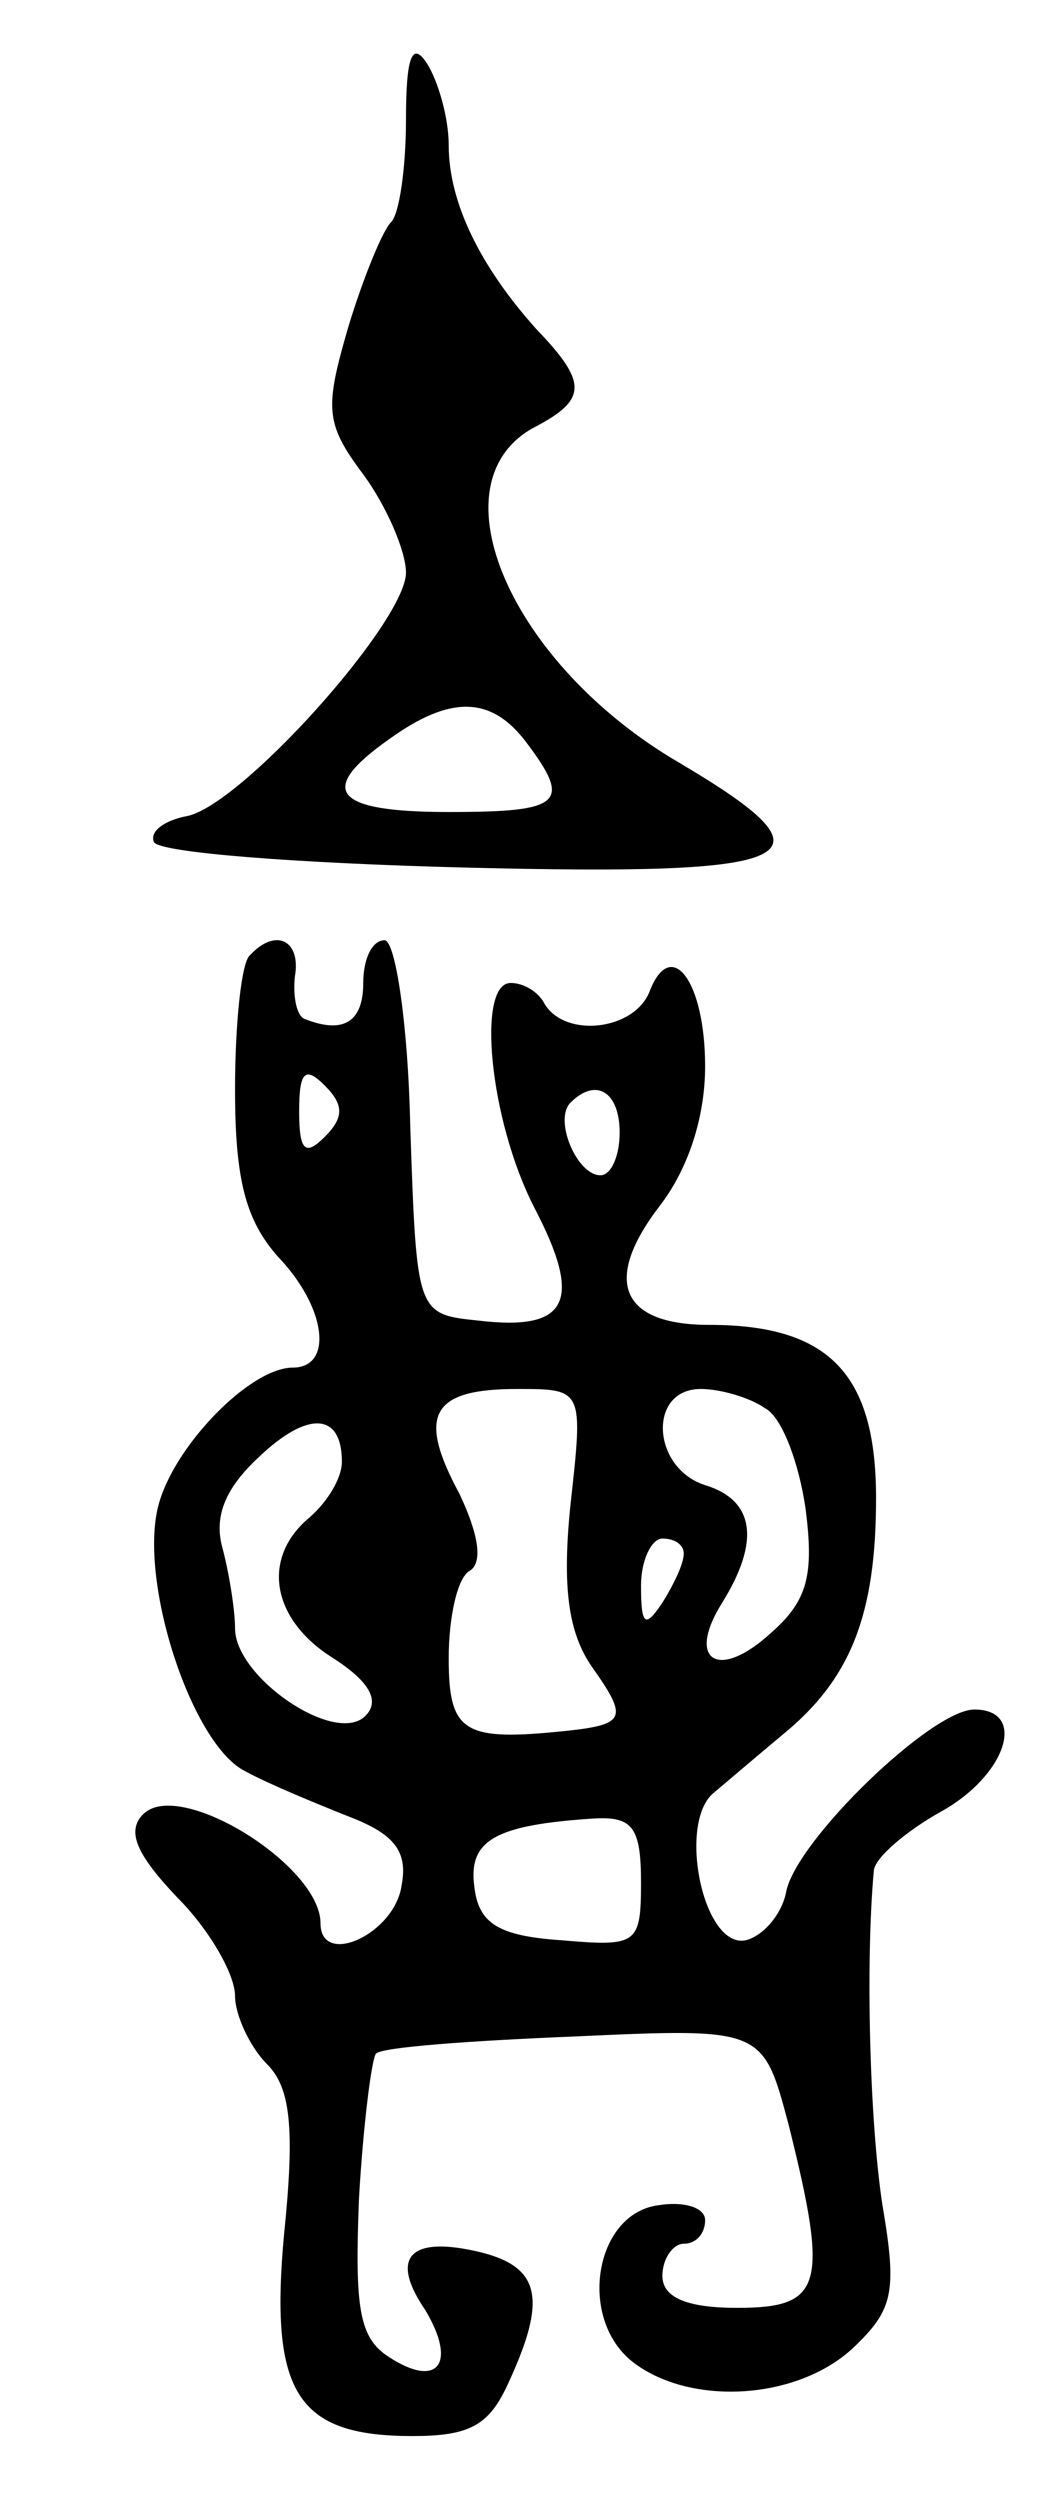
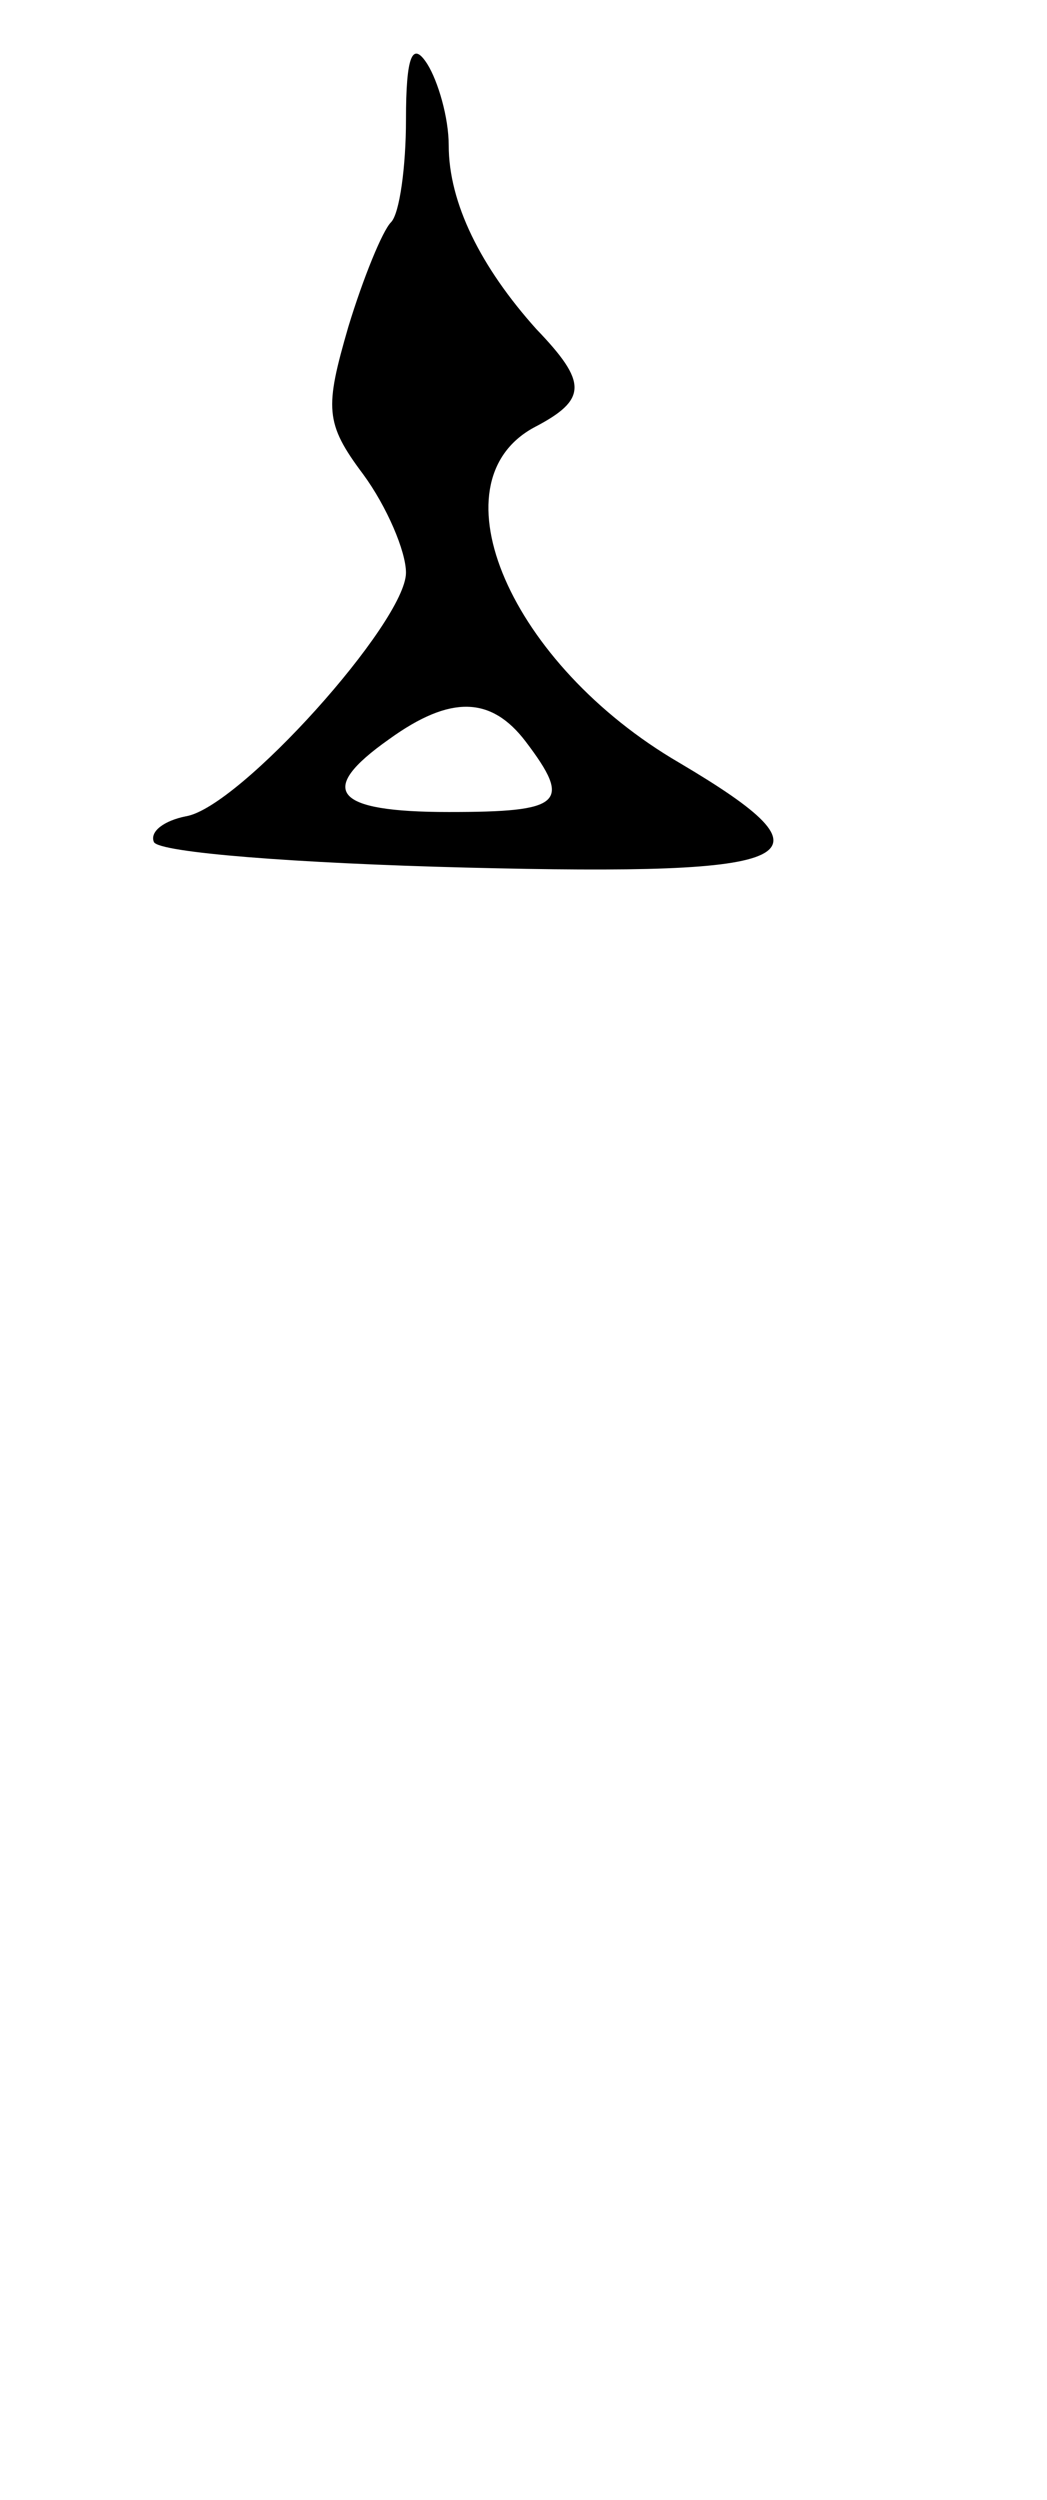
<svg xmlns="http://www.w3.org/2000/svg" version="1.0" width="49" height="117" viewBox="0 0 49 117">
  <g transform="translate(0,117) scale(0.1,-0.1)">
    <path d="M190 1114 c0 -22 -3 -44 -7 -48 -4 -4 -13 -26 -20 -49 -11 -38 -11 -45 7 -69 11 -15 20 -36 20 -46 0 -23 -78 -110 -103 -114 -10 -2 -17 -7 -15 -12 2 -5 67 -10 146 -12 160 -4 176 4 100 49 -79 46 -116 131 -68 157 25 13 25 21 1 46 -26 29 -41 59 -41 86 0 13 -5 30 -10 38 -7 11 -10 4 -10 -26z m56 -291 c22 -29 17 -33 -36 -33 -54 0 -62 10 -28 34 29 21 48 20 64 -1z" />
-     <path d="M117 723 c-4 -3 -7 -32 -7 -63 0 -42 5 -61 20 -78 23 -24 26 -52 7 -52 -20 0 -56 -37 -63 -65 -9 -36 16 -112 41 -124 11 -6 33 -15 48 -21 21 -8 28 -16 25 -32 -3 -23 -38 -39 -38 -18 0 27 -66 68 -83 51 -8 -8 -3 -19 16 -39 15 -15 27 -36 27 -46 0 -9 7 -24 15 -32 11 -11 13 -30 8 -79 -7 -75 6 -95 60 -95 27 0 36 5 45 25 18 39 15 54 -13 61 -33 8 -43 -2 -26 -27 15 -25 6 -37 -17 -22 -14 9 -16 23 -14 74 2 35 6 66 8 68 3 3 44 6 93 8 88 4 88 4 100 -41 19 -76 16 -86 -24 -86 -24 0 -35 5 -35 15 0 8 5 15 10 15 6 0 10 5 10 11 0 6 -10 9 -22 7 -30 -4 -38 -54 -11 -74 27 -20 76 -17 102 7 19 18 21 26 14 67 -6 39 -8 114 -4 157 1 6 15 18 31 27 31 17 41 48 16 48 -20 0 -83 -61 -88 -85 -2 -11 -11 -21 -19 -23 -20 -4 -32 55 -15 69 6 5 20 17 32 27 32 26 44 56 44 111 0 58 -22 81 -78 81 -42 0 -50 21 -23 56 13 17 21 41 21 65 0 40 -16 61 -26 35 -7 -18 -39 -22 -49 -6 -3 6 -10 10 -16 10 -16 0 -10 -64 11 -105 23 -44 16 -58 -26 -53 -29 3 -29 3 -32 91 -1 48 -7 87 -12 87 -6 0 -10 -9 -10 -20 0 -18 -9 -24 -27 -17 -4 1 -6 10 -5 20 3 17 -9 23 -21 10z m35 -85 c-9 -9 -12 -7 -12 12 0 19 3 21 12 12 9 -9 9 -15 0 -24z m138 2 c0 -11 -4 -20 -9 -20 -11 0 -22 26 -14 34 12 12 23 5 23 -14z m-23 -174 c-4 -39 -1 -60 10 -76 17 -24 16 -27 -12 -30 -48 -5 -55 -1 -55 34 0 19 4 38 10 41 6 4 4 17 -5 36 -20 37 -13 49 27 49 31 0 31 0 25 -54z m91 45 c8 -4 16 -26 19 -47 4 -31 1 -43 -16 -58 -25 -23 -40 -13 -23 14 18 29 15 48 -8 55 -25 8 -27 45 -2 45 9 0 23 -4 30 -9z m-198 -25 c0 -8 -7 -19 -15 -26 -23 -19 -18 -48 11 -66 17 -11 22 -20 15 -27 -14 -14 -61 18 -61 41 0 9 -3 27 -6 38 -4 15 2 28 17 42 23 22 39 21 39 -2z m160 -43 c0 -5 -5 -15 -10 -23 -8 -12 -10 -11 -10 8 0 12 5 22 10 22 6 0 10 -3 10 -7z m-20 -154 c0 -29 -2 -30 -37 -27 -30 2 -39 8 -41 25 -3 22 10 29 56 32 18 1 22 -4 22 -30z" />
  </g>
</svg>